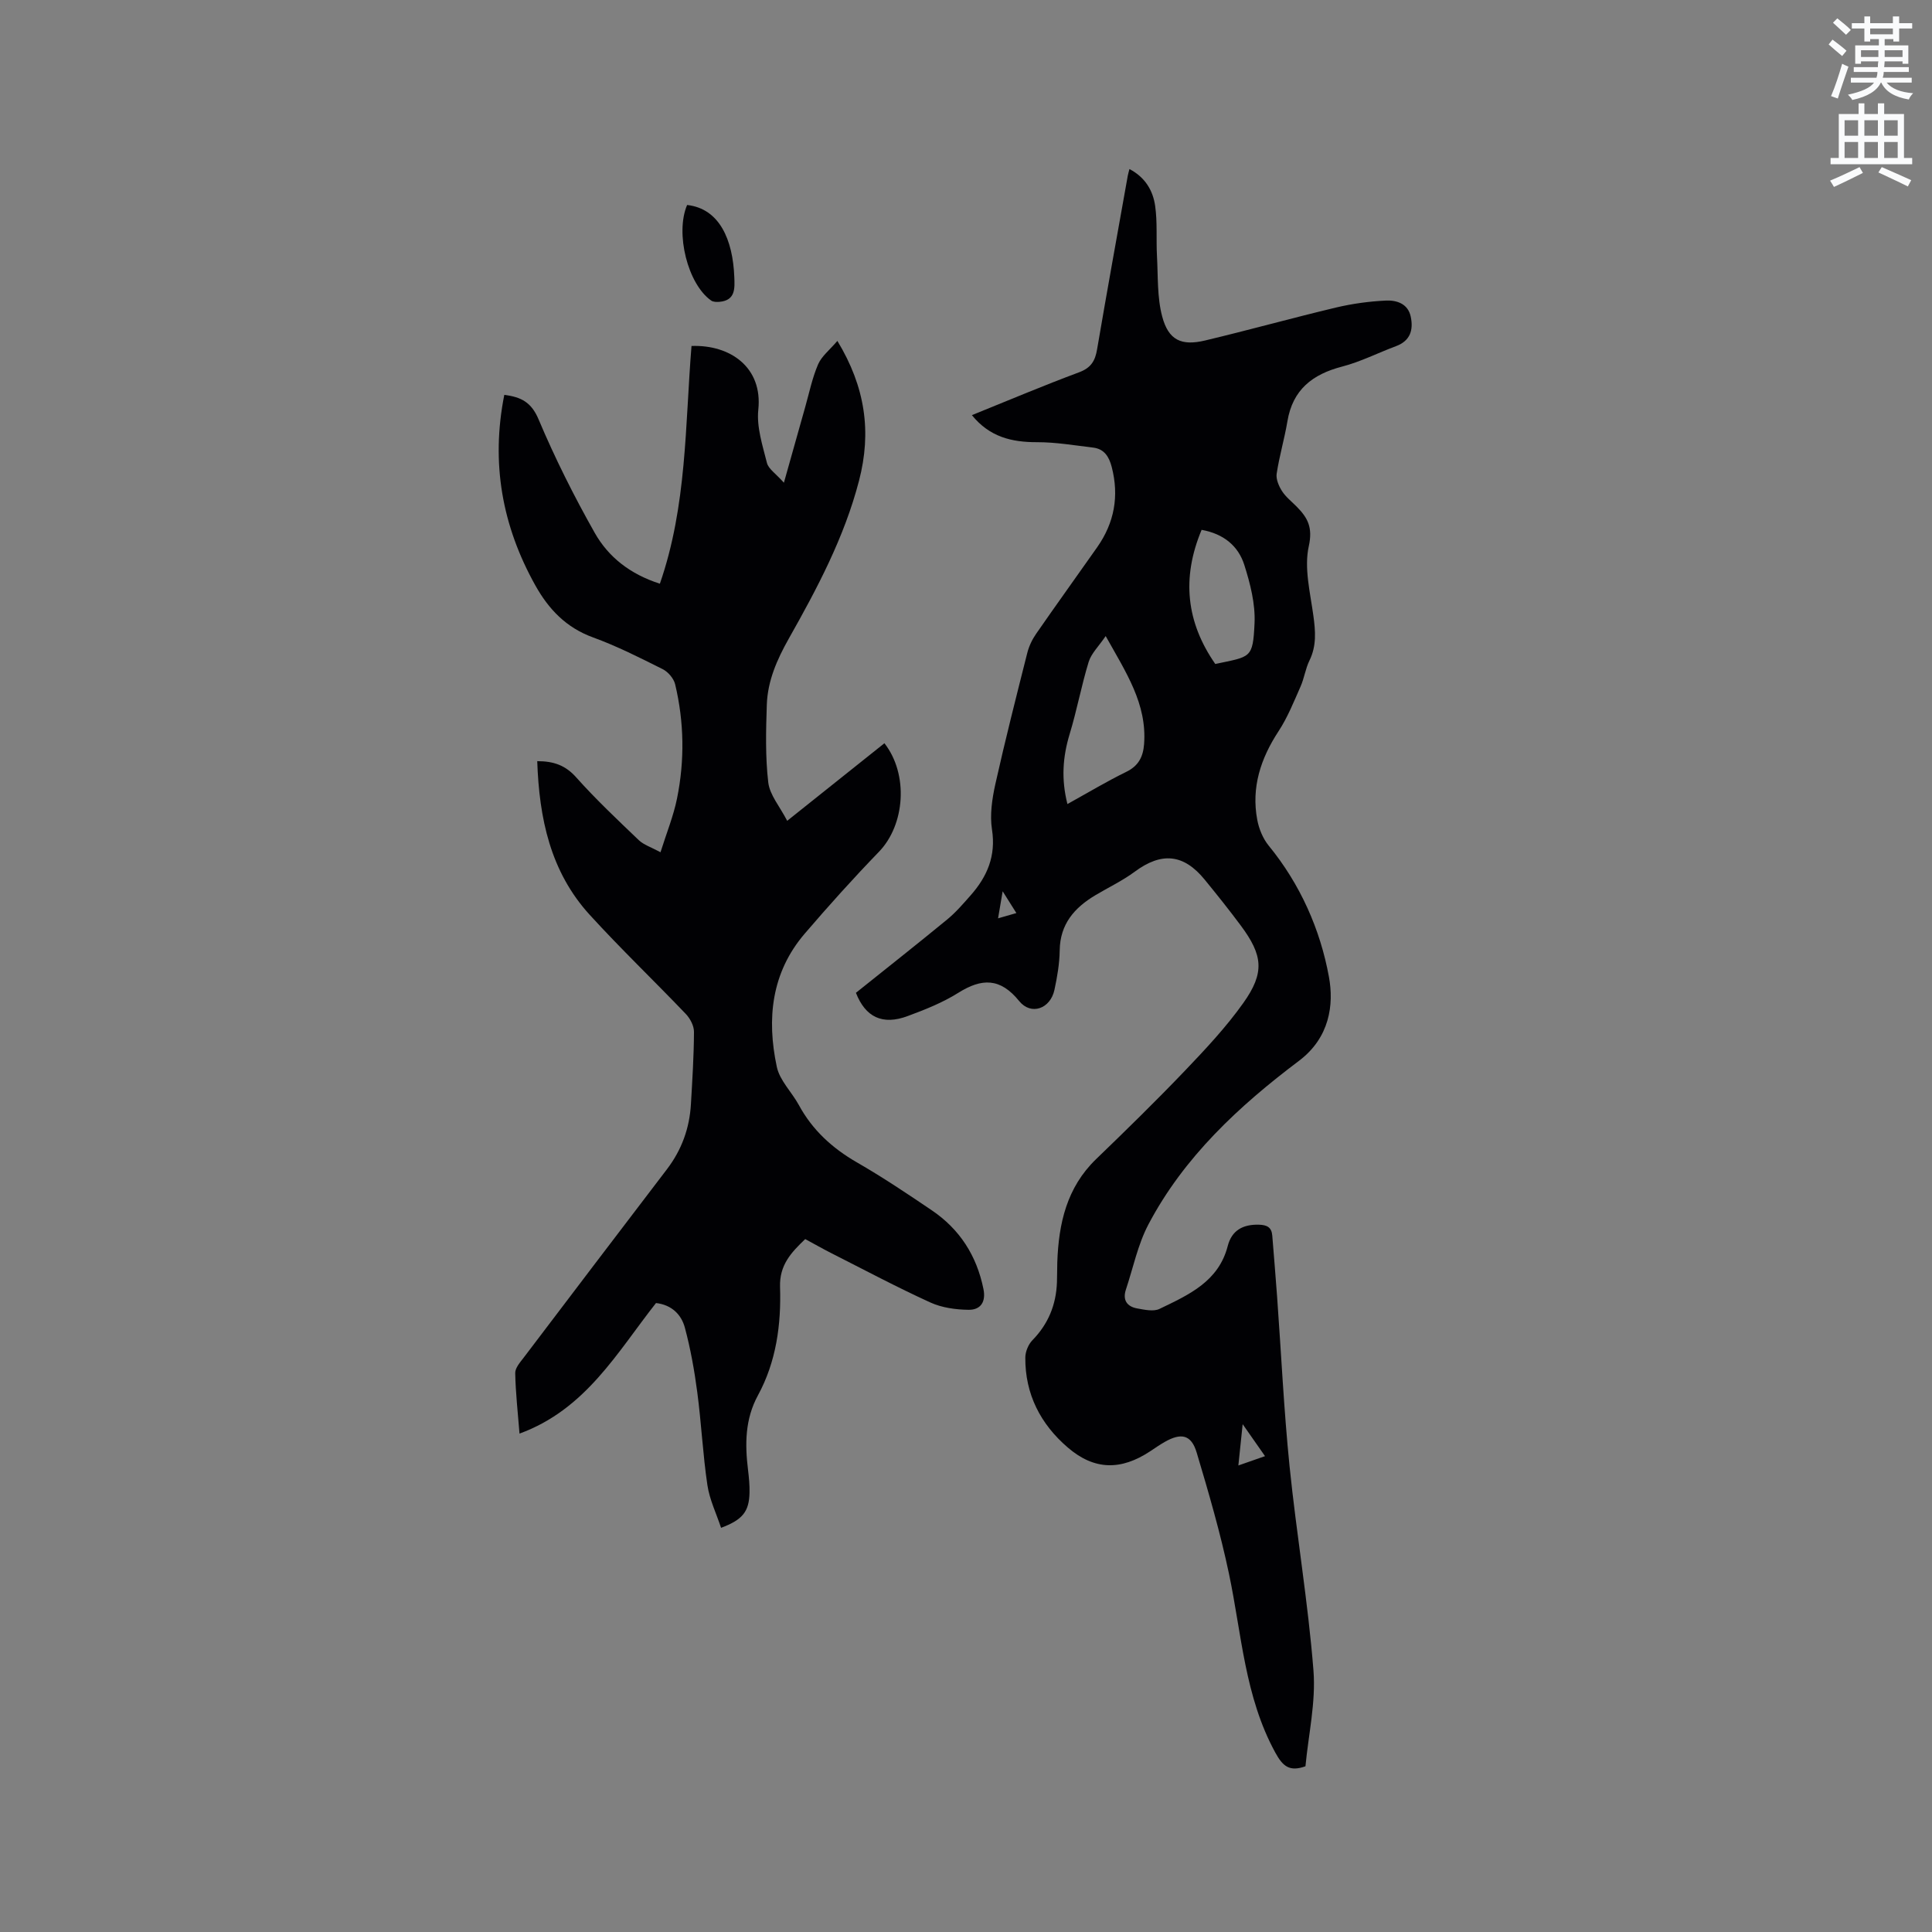
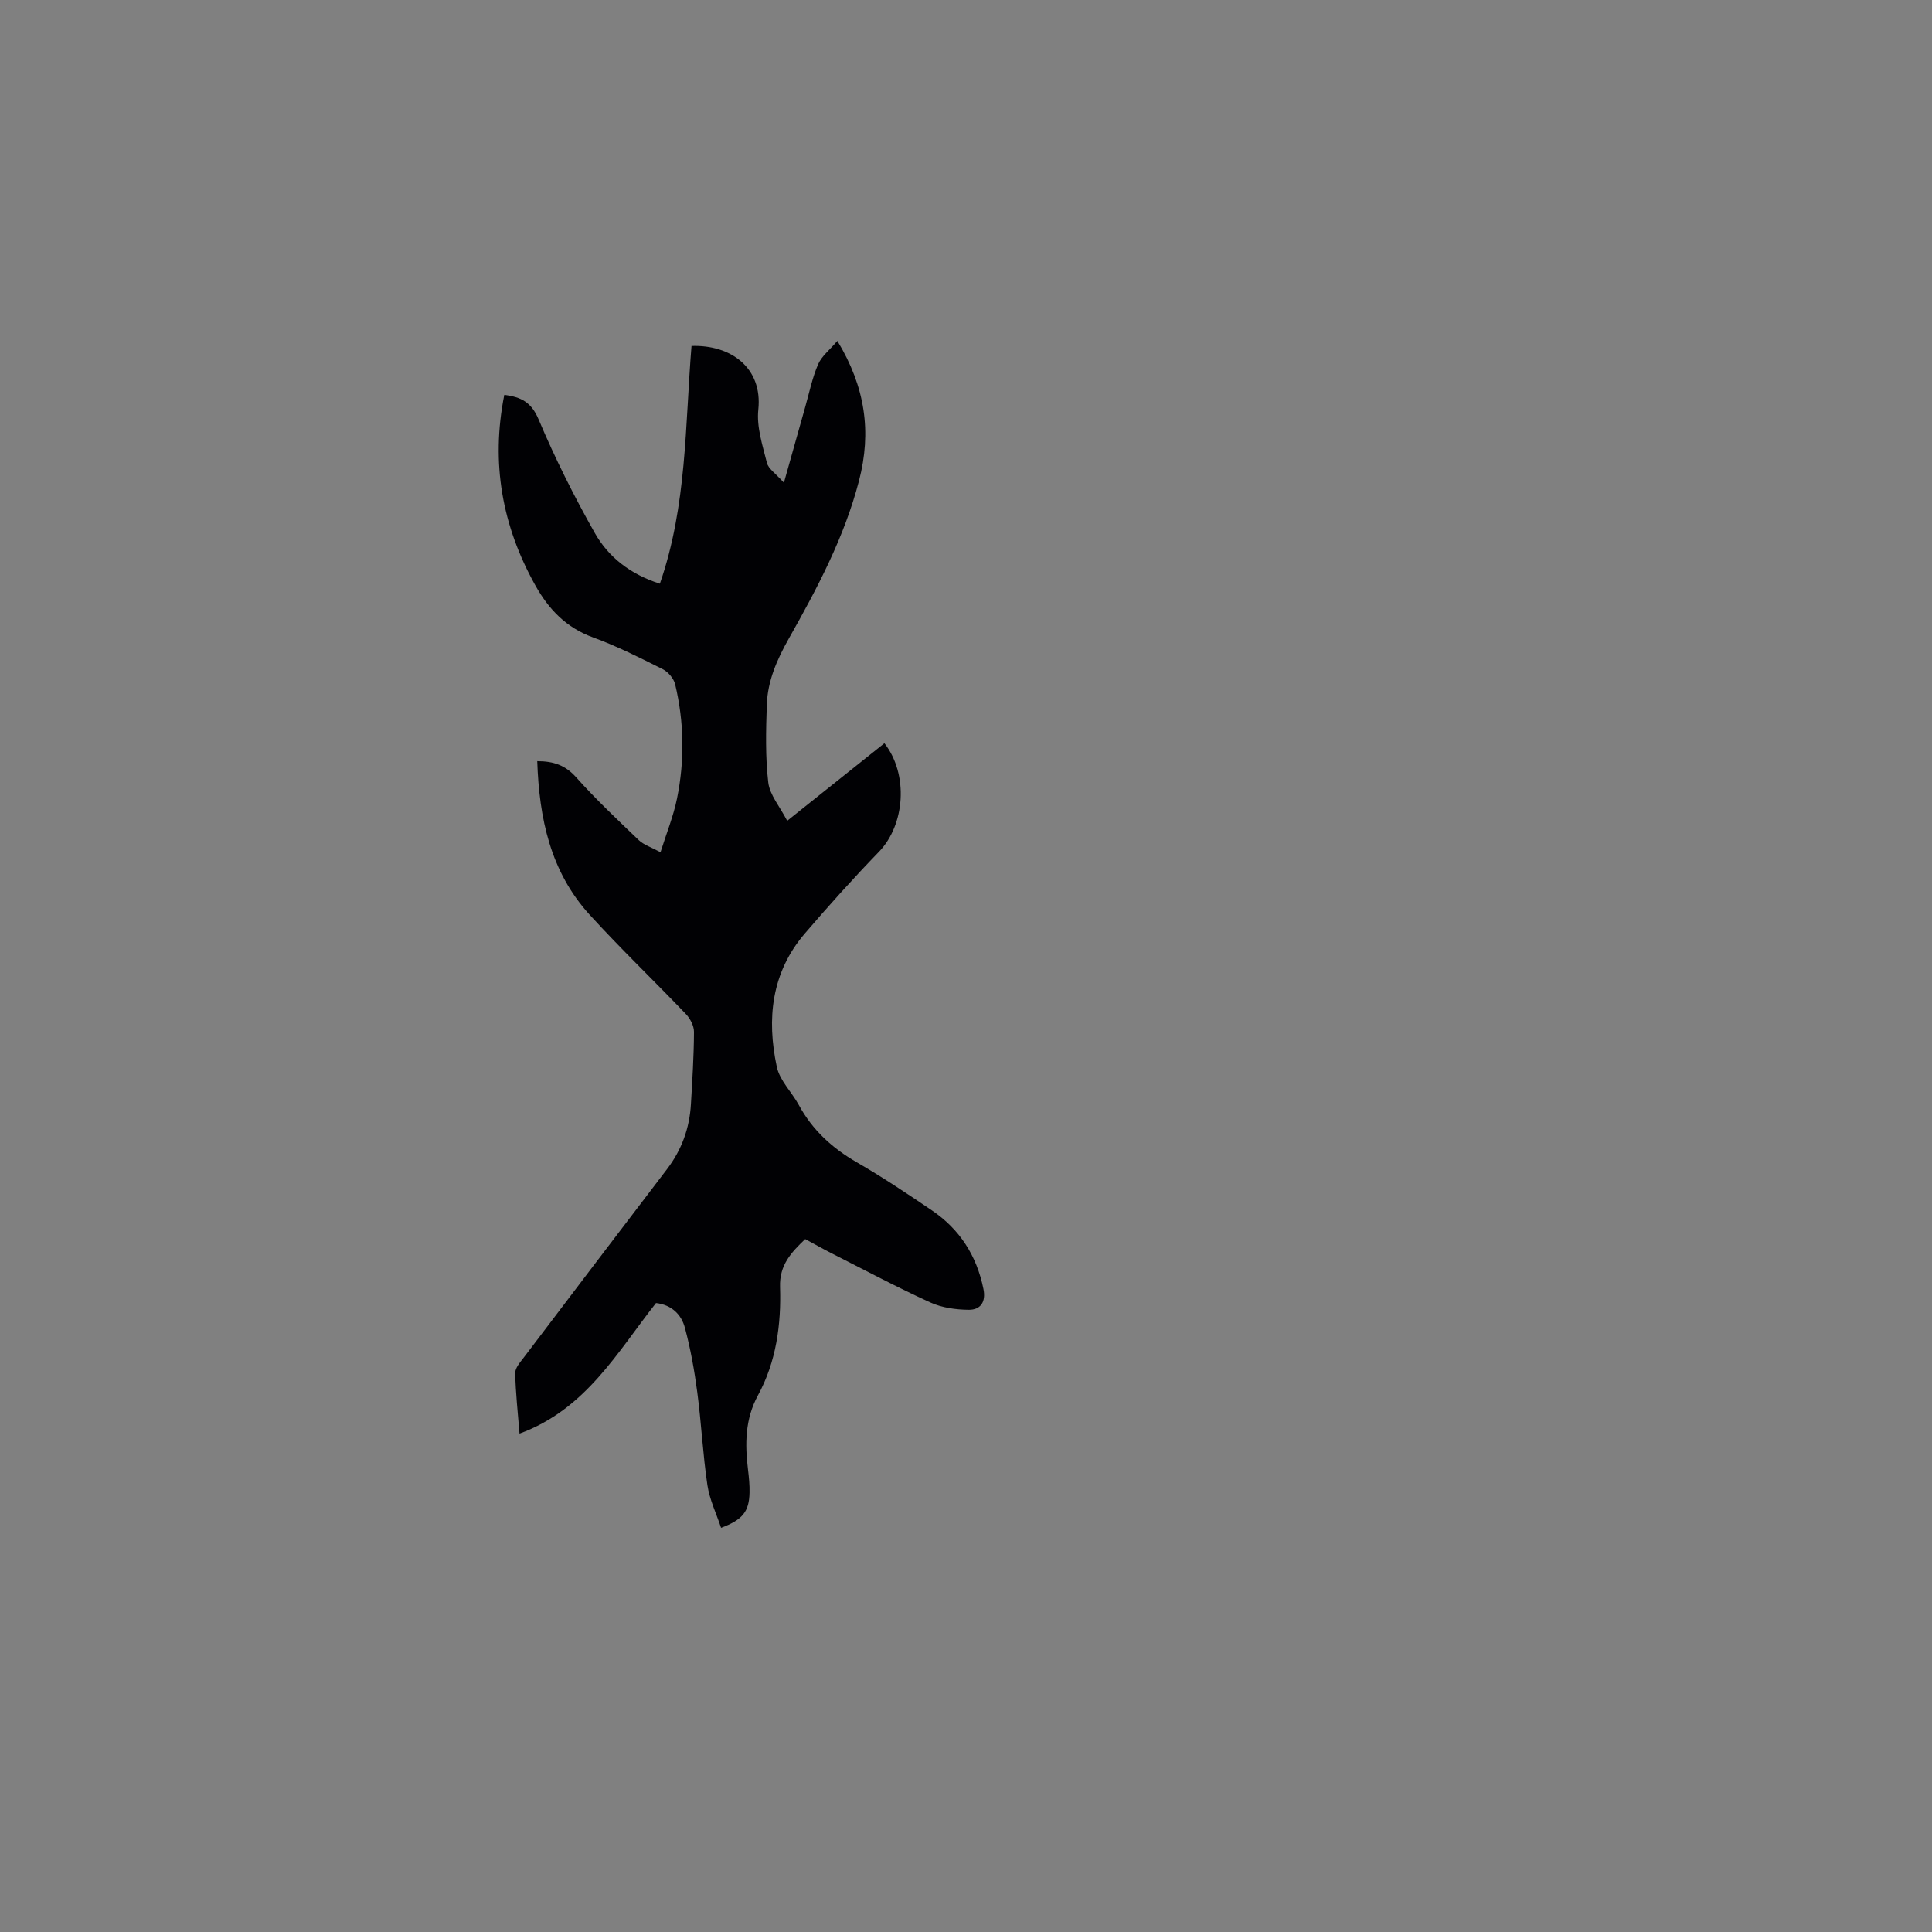
<svg xmlns="http://www.w3.org/2000/svg" enable-background="new 0 0 400 400" viewBox="0 0 400 400">
  <rect x="0" y="0" width="400" height="400" fill="#808080" stroke="none" />
-   <path d="m378.6 9.2.8-1c.9.7 1.9 1.4 2.9 2.3l-.9 1.1c-1.1-.9-2-1.7-2.8-2.4zm.5 10.7c.9-2.1 1.6-4.3 2.3-6.7.4.2.8.4 1.3.6-.7 2.1-1.5 4.3-2.2 6.6zm.4-15.2.9-.9c1 .8 2 1.6 2.8 2.4l-1 1c-1-.9-1.9-1.8-2.7-2.5zm12.5-1.3h1.2v1.4h2.7v1.1h-2.7v2.7h-1.2v-.5h-1.8v1.3h4.9v3.8h-1.2v-.5h-3.7c0 .4-.1.9-.1 1.2h5.1v1h-5.2c0 .5-.1.9-.2 1.2h6v1h-5.2c1.1 1.3 2.9 2 5.5 2.2-.4.4-.7.8-.9 1.3-2.9-.5-4.8-1.6-5.7-3.5h-.1c-.8 1.7-2.7 2.9-5.9 3.6-.2-.4-.6-.8-.9-1.1 2.8-.6 4.6-1.4 5.4-2.5h-4.8v-1h5.3c.1-.3.2-.7.2-1.2h-4.9v-1h5c0-.4 0-.8.1-1.2h-3.6v.5h-1.2v-3.8h4.9v-1.3h-1.8v.5h-1.2v-2.7h-2.6v-1.1h2.6v-1.4h1.2v1.4h4.7v-1.4zm-6.7 8.4h3.6c0-.4 0-.9 0-1.4h-3.6zm1.9-4.7h4.7v-1.2h-4.7zm6.7 3.3h-3.7v1.4h3.7z" fill="#fafbfc" />
-   <path d="m384.7 21.4h1.3v2.2h2.8v-2.2h1.3v2.2h4.1v9.1h1.7v1.3h-16.9v-1.3h1.7v-9.1h4.1v-2.2zm.3 13.2.7 1.2c-1.8.9-3.8 1.9-6 2.9-.2-.4-.5-.8-.8-1.3 2.4-1 4.4-2 6.1-2.8zm-3.1-6.5h2.8v-3.2h-2.8zm0 4.6h2.8v-3.3h-2.8zm4.1-4.6h2.8v-3.2h-2.8zm0 4.6h2.8v-3.3h-2.8zm3.6 1.9c2.1.9 4.1 1.8 6.1 2.7l-.7 1.3c-2.2-1.1-4.2-2-6.1-2.9zm3.3-9.7h-2.8v3.2h2.8zm-2.8 7.8h2.8v-3.3h-2.8z" fill="#fafbfc" />
  <g fill="#010104">
-     <path d="m177.21 205.55c6.37-5.1 12.67-10.07 18.87-15.16 1.79-1.47 3.33-3.26 4.87-5.01 3.44-3.89 5.28-8.16 4.43-13.64-.47-3.02.02-6.33.69-9.37 2.03-9.09 4.33-18.13 6.61-27.16.35-1.4 1.01-2.8 1.84-3.99 4.16-6.01 8.44-11.94 12.64-17.92 3.56-5.07 4.57-10.59 3.01-16.62-.56-2.15-1.55-3.73-3.85-4.01-3.87-.46-7.75-1.13-11.63-1.12-5.24.01-9.81-1.08-13.47-5.6 7.53-3.04 14.8-6.12 22.19-8.87 2.47-.92 3.33-2.36 3.73-4.75 2.05-12.01 4.22-23.99 6.36-35.98.07-.38.19-.75.34-1.35 3.26 1.7 4.87 4.46 5.32 7.62.49 3.42.19 6.94.38 10.41.23 4.19.02 8.52 1.08 12.5 1.3 4.9 3.97 6.14 8.9 4.96 9.06-2.16 18.03-4.66 27.09-6.82 3.37-.8 6.87-1.28 10.33-1.44 2.21-.1 4.57.62 5.14 3.34.58 2.76-.1 5-3.06 6.1-3.73 1.39-7.34 3.24-11.16 4.23-6.13 1.59-10.22 4.78-11.31 11.3-.61 3.65-1.68 7.22-2.23 10.88-.17 1.13.45 2.57 1.11 3.6.78 1.22 2.01 2.17 3.05 3.23 2.26 2.29 3.35 4.28 2.49 8.18-1 4.51.3 9.6.95 14.38.44 3.22.68 6.24-.81 9.28-.83 1.69-1.08 3.67-1.85 5.4-1.39 3.14-2.68 6.39-4.55 9.24-3.7 5.65-5.67 11.63-4.41 18.34.35 1.87 1.17 3.88 2.36 5.34 6.55 7.99 10.69 17.38 12.48 27.17 1.06 5.78.16 12.6-6.21 17.4-12.39 9.33-23.82 19.9-31.18 33.9-2.18 4.15-3.14 8.94-4.64 13.44-.73 2.19.23 3.54 2.35 3.92 1.52.27 3.37.69 4.61.09 5.97-2.89 12.21-5.61 14.12-13.02.83-3.24 3.14-4.5 6.46-4.41 1.68.05 2.62.54 2.76 2.25.34 4.21.69 8.42 1 12.64.85 11.71 1.4 23.46 2.58 35.13 1.44 14.12 3.84 28.16 4.95 42.3.51 6.54-1.04 13.24-1.66 19.81-3.29 1.18-4.69.02-6.25-2.85-6.33-11.58-6.95-24.51-9.58-36.99-1.78-8.47-4.21-16.81-6.69-25.11-1.11-3.71-3.2-4.16-6.64-2.19-1.01.58-1.97 1.24-2.94 1.89-6.09 4.04-11.61 3.98-17.11-.75-5.63-4.83-8.85-11.05-8.79-18.63.01-1.21.62-2.71 1.47-3.58 3.29-3.37 4.91-7.35 5.08-11.99.05-1.38.03-2.76.07-4.13.28-8.03 1.94-15.5 8.05-21.39 6.25-6.03 12.47-12.11 18.47-18.39 4.23-4.43 8.46-8.95 12-13.93 4.46-6.28 4.06-9.86-.54-16.04-2.4-3.23-4.92-6.38-7.47-9.5-4.37-5.35-8.95-5.73-14.48-1.63-2.54 1.88-5.44 3.25-8.17 4.88-4.33 2.59-7.29 5.98-7.36 11.41-.04 2.73-.51 5.49-1.09 8.17-.84 3.92-4.84 5.36-7.3 2.32-3.91-4.83-7.73-4.77-12.62-1.7-3.2 2.01-6.8 3.45-10.37 4.77-5.34 2.03-8.86.22-10.81-4.78zm43.79-39.08c4.23-2.34 8.12-4.68 12.19-6.67 2.54-1.24 3.48-3.13 3.68-5.73.63-8.35-3.75-14.85-7.95-22.38-1.46 2.15-2.98 3.59-3.52 5.34-1.51 4.92-2.44 10.03-3.94 14.95-1.43 4.71-1.77 9.32-.46 14.49zm27.78-56.77c-4.19 10.01-3.16 19.15 2.83 27.77 7.34-1.57 7.79-1.05 8.13-8.46.18-3.99-.89-8.18-2.12-12.05-1.24-3.91-4.26-6.44-8.84-7.26zm13.13 191.78c-1.5-2.14-2.84-4.06-4.63-6.62-.35 3.39-.61 5.8-.89 8.55 2-.7 3.48-1.22 5.52-1.93zm-55.27-111.35c1.55-.44 2.52-.72 3.79-1.09-.92-1.46-1.7-2.69-2.84-4.51-.38 2.24-.62 3.67-.95 5.6z" />
    <path d="m136.62 120.85c5.62-16.18 5.21-32.82 6.55-49.22 8.04-.29 14.75 4.44 13.83 13.18-.38 3.59.88 7.42 1.79 11.04.31 1.23 1.8 2.17 3.51 4.09 1.65-5.87 3.03-10.81 4.43-15.74.83-2.94 1.45-5.99 2.65-8.77.73-1.69 2.4-2.98 3.99-4.85 5.79 9.55 7.11 18.85 4.48 28.95-3.05 11.73-8.66 22.28-14.54 32.69-2.44 4.33-4.38 8.74-4.55 13.68-.18 5.36-.32 10.79.3 16.09.3 2.59 2.38 4.97 3.92 7.95 7.14-5.7 13.64-10.88 20.13-16.06 5.04 6.45 4.27 16.89-1.14 22.48-5.3 5.48-10.41 11.16-15.37 16.95-6.91 8.07-7.89 17.65-5.77 27.57.6 2.83 3.1 5.22 4.56 7.9 2.81 5.18 6.9 8.92 11.99 11.86 5.32 3.06 10.44 6.49 15.52 9.93 5.8 3.92 9.31 9.4 10.71 16.29.56 2.74-.63 4.35-3.07 4.32-2.66-.03-5.54-.43-7.93-1.52-6.93-3.16-13.66-6.75-20.46-10.19-1.79-.91-3.53-1.9-5.44-2.93-2.91 2.78-5.36 5.38-5.21 9.92.25 7.77-.78 15.46-4.58 22.44-2.68 4.93-2.7 10.09-2.05 15.41.19 1.57.35 3.17.31 4.75-.09 3.89-1.42 5.59-5.89 7.26-.97-2.94-2.38-5.82-2.83-8.84-.95-6.38-1.25-12.85-2.1-19.25-.59-4.48-1.39-8.97-2.56-13.33-.73-2.75-2.75-4.75-5.98-5.12-8.02 10.16-14.52 22.01-28.26 27.03-.35-4.4-.81-8.46-.89-12.53-.02-1.07 1.03-2.25 1.78-3.23 9.86-13.01 19.74-26.01 29.64-38.98 3.05-4 4.68-8.51 4.96-13.5.29-4.97.61-9.95.63-14.92.01-1.25-.78-2.77-1.69-3.72-6.59-6.9-13.49-13.5-19.91-20.54-8.14-8.93-10.45-19.98-10.85-31.8 3.42 0 5.86.87 8.07 3.36 4.07 4.56 8.54 8.77 12.96 13 1.02.97 2.52 1.43 4.49 2.5 1.24-3.96 2.68-7.47 3.42-11.13 1.6-7.88 1.48-15.82-.39-23.65-.29-1.2-1.45-2.56-2.58-3.13-4.73-2.37-9.48-4.77-14.44-6.58-5.55-2.02-9.17-5.83-11.93-10.77-6.87-12.3-9.23-25.32-6.42-39.44 3.44.45 5.58 1.48 7.09 5.06 3.4 8.06 7.35 15.94 11.66 23.56 2.81 4.94 7.26 8.49 13.46 10.48z" />
-     <path d="m142.26 42.44c6.71.74 9.47 7.2 9.77 14.91.09 2.31.28 4.84-3.06 5.14-.58.05-1.31.04-1.74-.27-4.85-3.41-7.47-13.95-4.97-19.78z" />
  </g>
</svg>